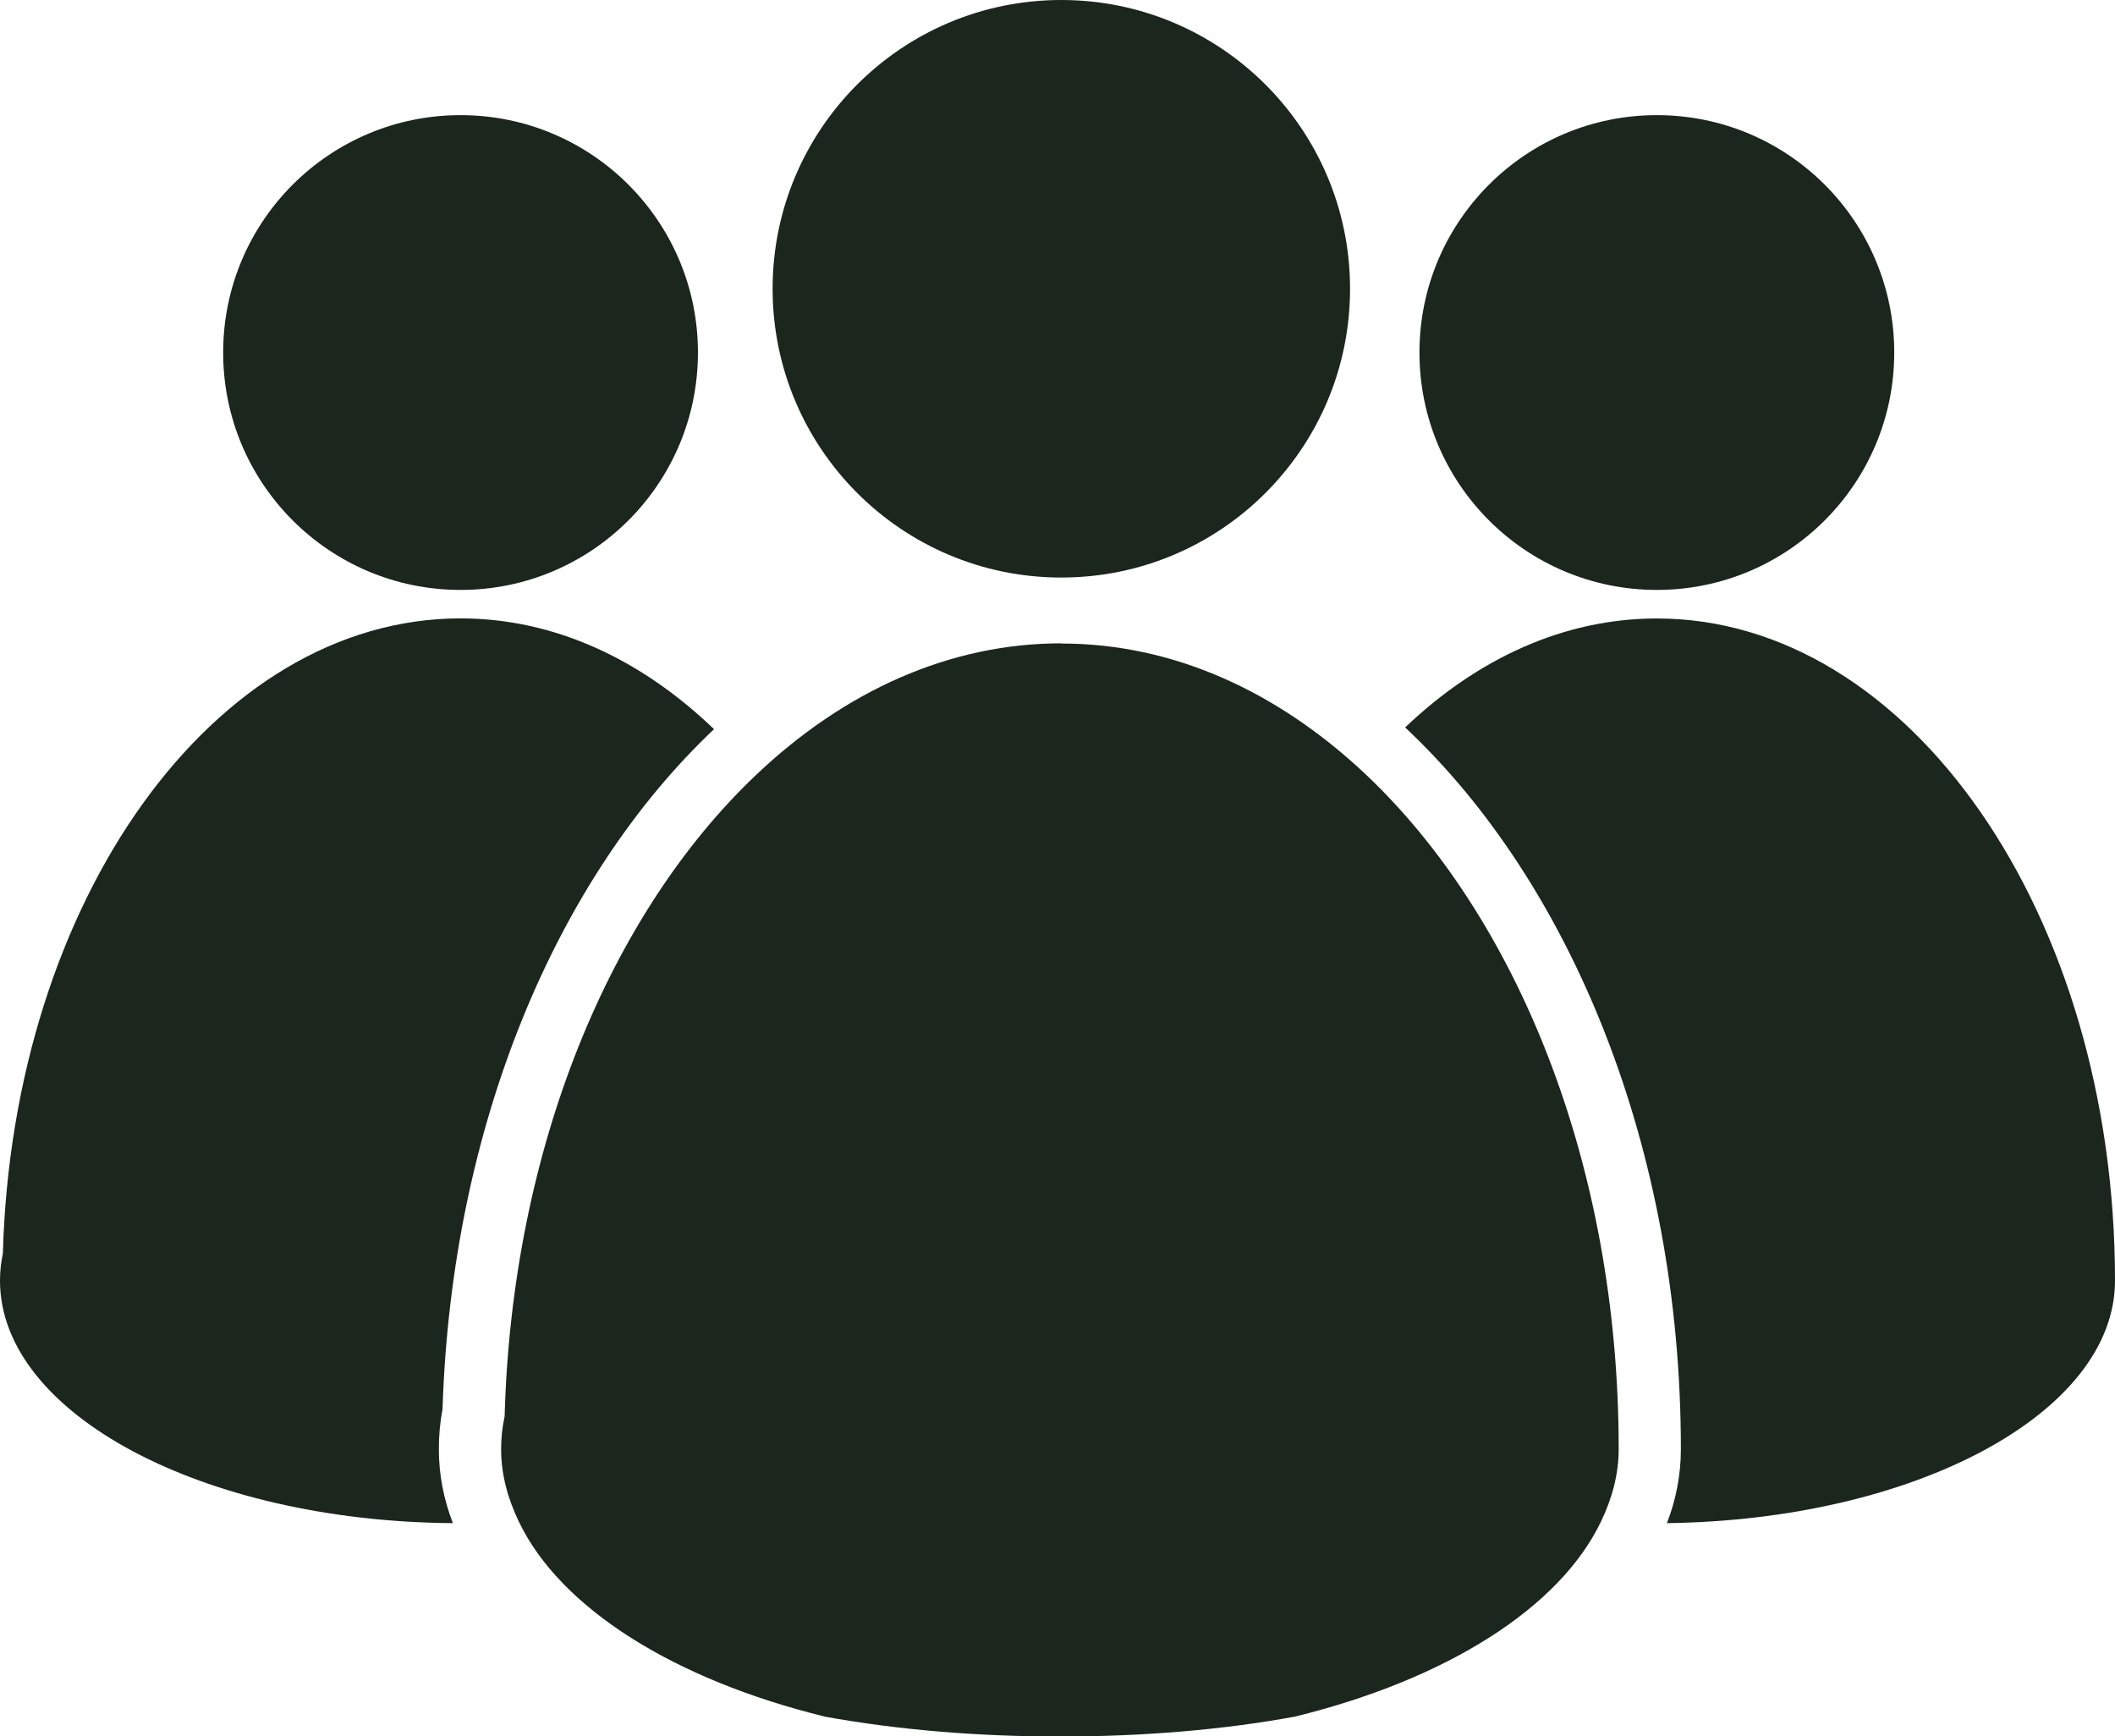
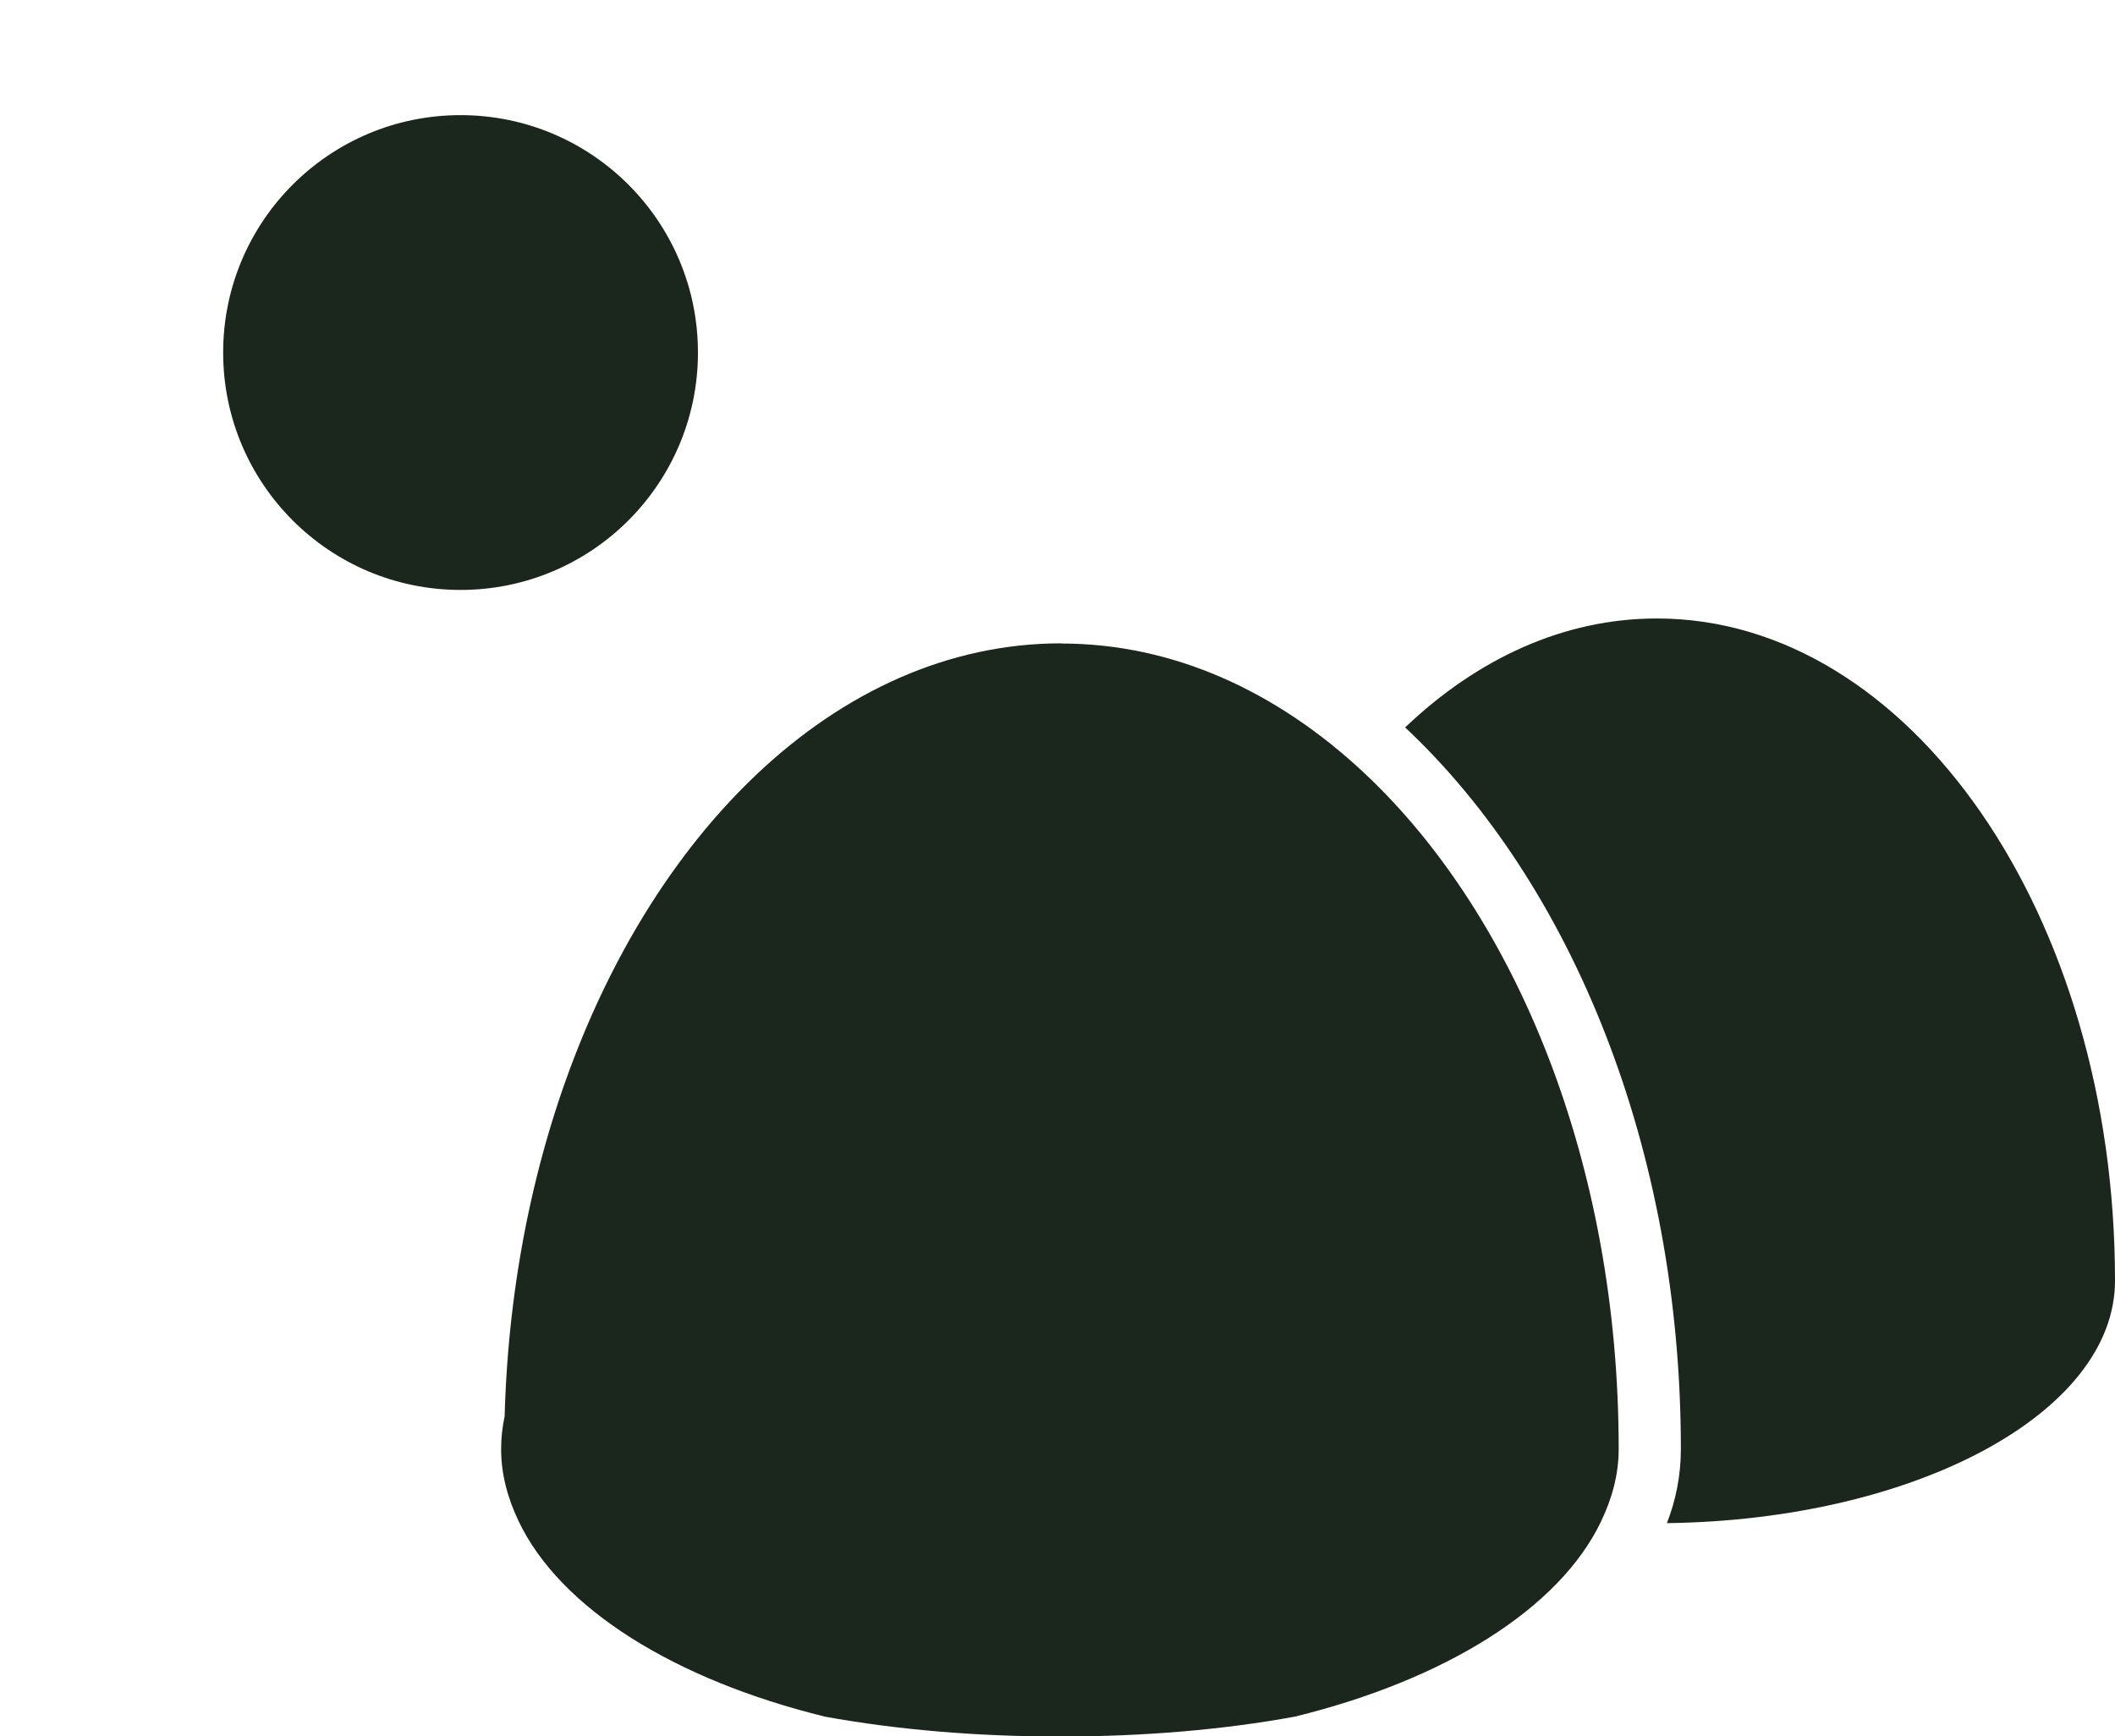
<svg xmlns="http://www.w3.org/2000/svg" id="Layer_2" viewBox="0 0 228.88 187.9">
  <defs>
    <style>.cls-1{fill:#1b261d;}</style>
  </defs>
  <g id="Meetings">
    <g>
-       <path class="cls-1" d="M47.89,152.49c.98-30.84,12.39-57.53,29.38-73.58-7.86-7.56-17.28-11.99-27.43-11.99C23.13,66.93,1.36,97.45,.31,135.67c-.21,.96-.31,1.94-.31,2.92,0,14.38,21.89,26.04,49.01,26.24-.97-2.51-1.52-5.18-1.52-8.04,0-1.42,.13-2.87,.4-4.31Z" />
      <path class="cls-1" d="M49.84,63.84c14.19,0,25.69-11.5,25.69-25.69s-11.5-25.69-25.69-25.69-25.69,11.5-25.69,25.69,11.5,25.69,25.69,25.69Z" />
      <path class="cls-1" d="M179.3,66.93c-10.06,0-19.42,4.34-27.24,11.79,17.98,16.86,29.84,45.56,29.84,78.09,0,2.85-.54,5.52-1.51,8.02,26.88-.35,48.49-11.94,48.49-26.23v-.02c0-39.57-22.2-71.65-49.58-71.65Z" />
-       <path class="cls-1" d="M179.3,63.84c14.19,0,25.69-11.5,25.69-25.69s-11.5-25.69-25.69-25.69-25.69,11.5-25.69,25.69,11.5,25.69,25.69,25.69Z" />
      <path class="cls-1" d="M114.85,69.62c-12.2,0-23.55,5.24-33.04,14.25-15.78,14.97-26.4,40.35-27.2,69.39-.25,1.17-.38,2.36-.38,3.56,0,2.7,.7,5.3,1.9,7.81,4.49,9.41,16.84,17.15,33.19,21.15,7.75,1.4,16.31,2.14,25.38,2.14s17.66-.73,25.42-2.15c16.31-4,28.63-11.71,33.13-21.1,1.21-2.51,1.92-5.13,1.92-7.85v-.03c0-30.69-10.99-57.65-27.58-73.18-9.43-8.82-20.66-13.97-32.73-13.97Z" />
-       <path class="cls-1" d="M114.85,62.5c17.26,0,31.25-13.99,31.25-31.25S132.11,0,114.85,0s-31.24,13.99-31.24,31.25,13.99,31.25,31.24,31.25Z" />
    </g>
  </g>
</svg>